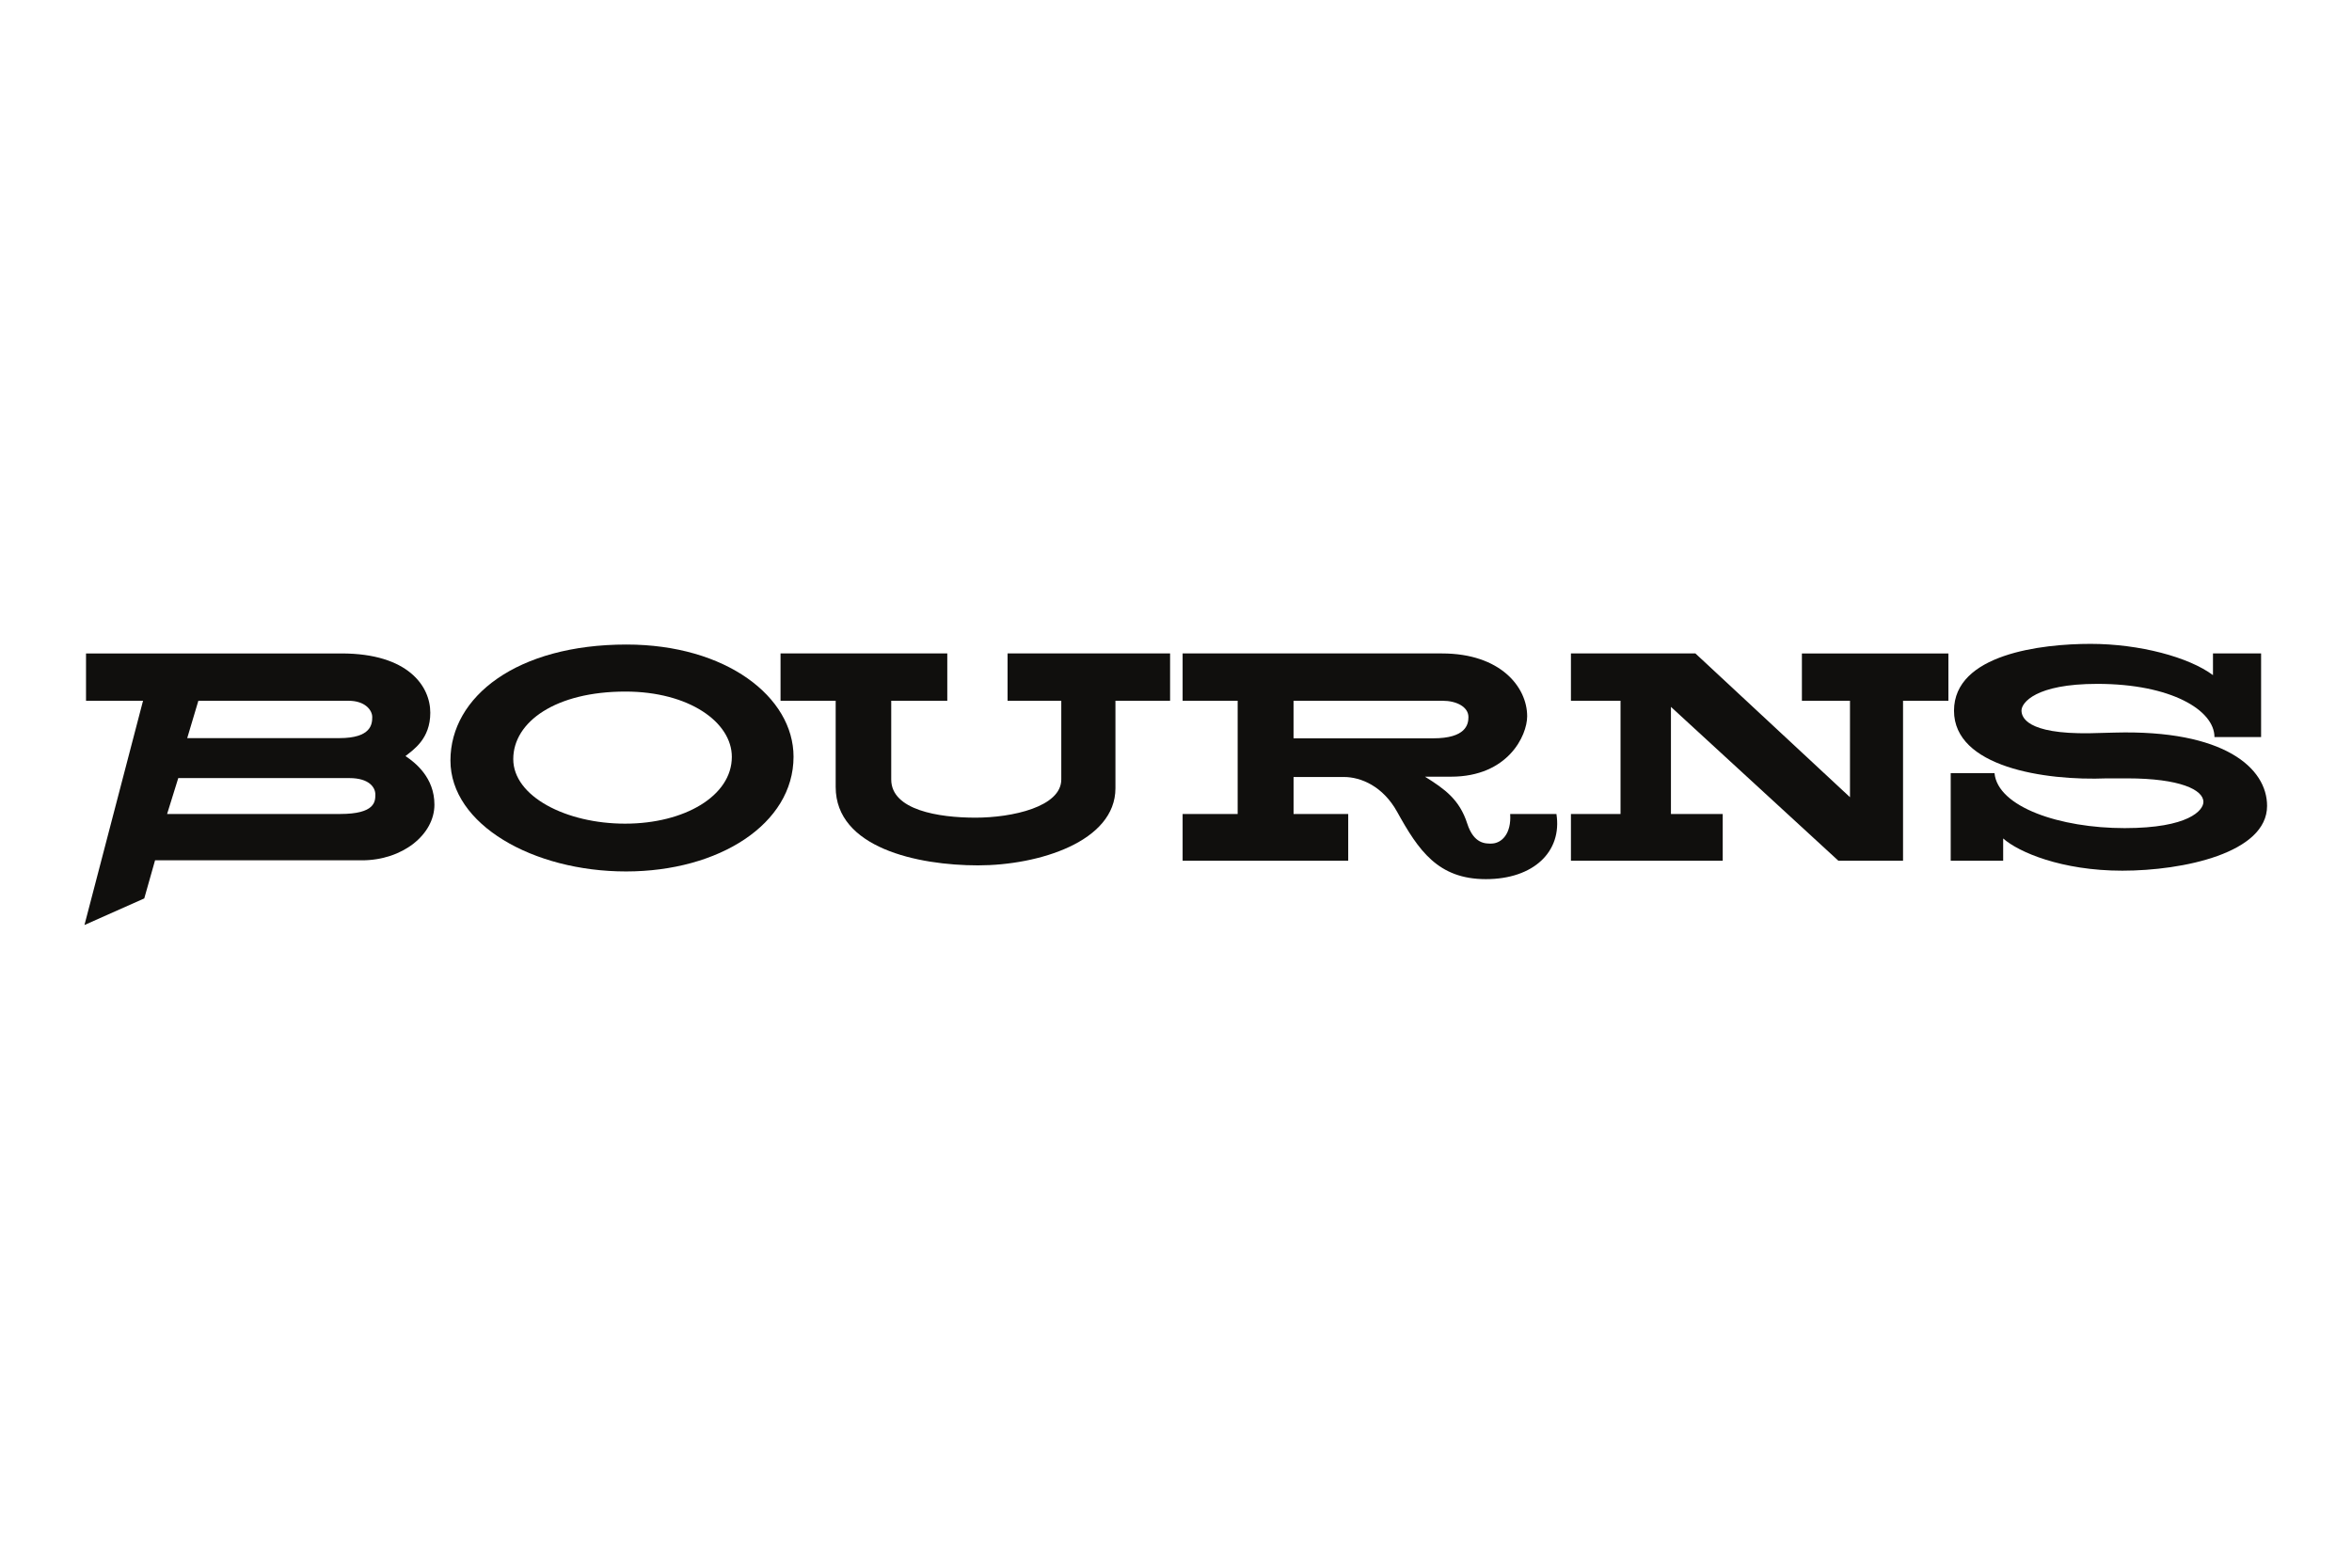
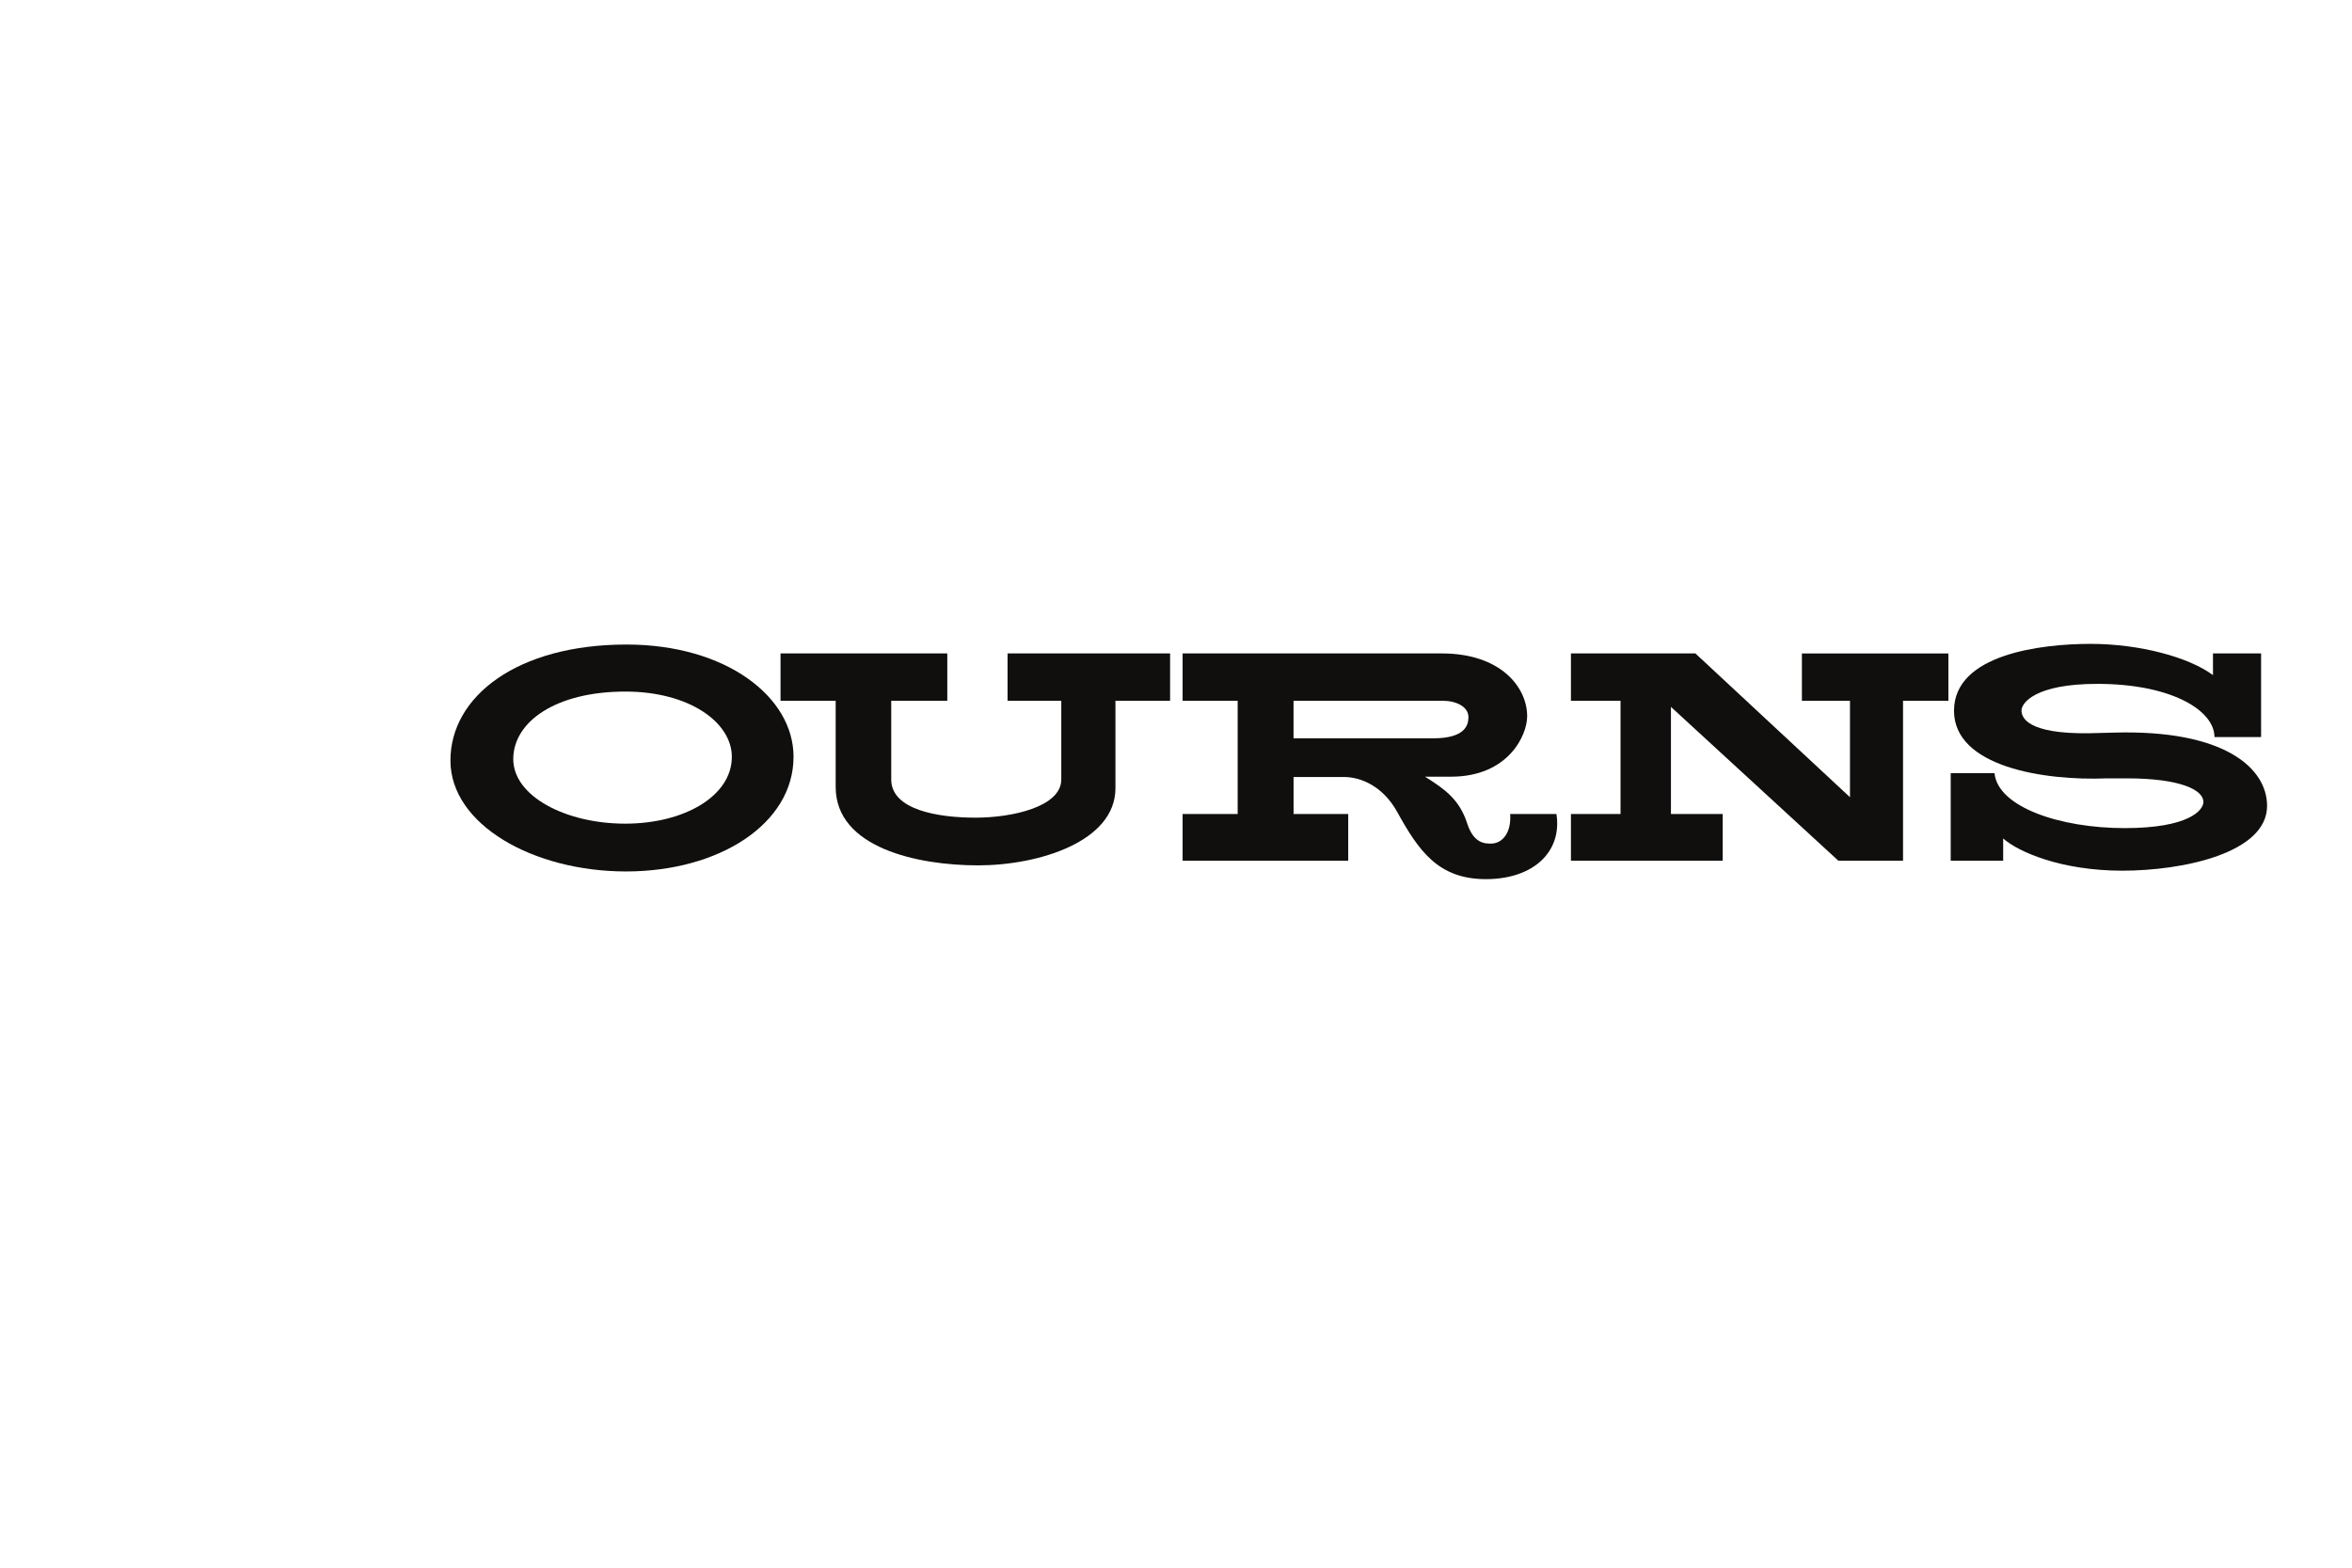
<svg xmlns="http://www.w3.org/2000/svg" xml:space="preserve" width="300mm" height="200mm" version="1.1" style="shape-rendering:geometricPrecision; text-rendering:geometricPrecision; image-rendering:optimizeQuality; fill-rule:evenodd; clip-rule:evenodd" viewBox="0 0 30000 20000">
  <defs>
    <style type="text/css">
   
    .fil0 {fill:#100F0D;fill-rule:nonzero}
   
  </style>
  </defs>
  <g id="图层_x0020_1">
    <g id="_2937046519408">
      <g id="g10">
        <g id="g846">
          <g>
-             <path id="path16" class="fil0" d="M4338.04 10384.48l-2206.63 0 142.37 -457.94 2182.6 0c252.74,0 331.2,119.34 331.2,208.87 0,89.52 -1.58,249.07 -449.54,249.07l0 0zm-1807.91 -1444.31l1915.94 0c209.21,0 301.86,118.35 301.86,207.86 0,89.46 -12.31,268.65 -420.06,268.65l-1939.97 0 142.23 -476.51zm2641.83 705.55c99.24,-80.75 316.49,-216.4 316.49,-553.12 0,-337.01 -280.88,-756.2 -1132.93,-756.2l-3258.32 0 0 603.77 727.19 0 -747.09 2860.78 762.73 -339.13 137.72 -486.22 2639.26 0c515.86,0 924.15,-327.62 924.15,-710.21 0,-347.59 -247.49,-538.62 -369.22,-619.61l0.02 -0.06zm0 0l0 0 0 0z" />
-           </g>
+             </g>
          <path id="path18" class="fil0" d="M7973.78 10507.95c-755.28,0 -1427,-348.45 -1427,-823.95 0,-475.79 541.86,-861.17 1430.19,-861.17 810.04,0 1357.71,389.71 1357.71,833.2 0,499.15 -605.7,851.92 -1360.9,851.92zm16.77 -2285.19c-1394.12,0 -2245.14,662.14 -2245.14,1479.31 0,817.17 1054.8,1415.55 2240.03,1415.55 1185.51,0 2136.25,-606.03 2136.25,-1463.73 0,-761.86 -859.42,-1431.13 -2131.14,-1431.13z" />
          <g>
            <path id="path20" class="fil0" d="M9955.83 8940.11l0 -603.76 2126.89 0 0 603.76 -715.05 0 0 1003.88c0,390.85 604.56,487.57 1074.28,487.57 469.45,0 1094.79,-138.32 1094.79,-487.57l0 -1003.88 -685.23 0 0 -603.76 2073.04 0 0 603.76 -697.09 0 0 1116.03c0,681.06 -980.58,983.92 -1752.53,983.92 -771.84,0 -1815.91,-224.45 -1815.91,-1000.09l0 -1099.85 -703.16 -0.01 -0.03 0zm0 0l0 0 0 0z" />
          </g>
          <g>
            <path id="path22" class="fil0" d="M16499.21 9419.1l0 -478.92 1903.84 0c169.89,0 326.99,75.15 326.99,208.14 0,96.05 -35.27,270.78 -448.48,270.78l-1782.35 0zm3353.23 965.39l-590.08 0c17.38,251.61 -108.88,377.74 -243.33,377.74 -68.33,0 -220.15,6.12 -304.32,-255.6 -98.49,-306.18 -285.59,-439.77 -538.97,-597.92l331.94 0c726.22,0 971.42,-523.76 971.42,-770.97 0,-371.28 -338.91,-801.32 -1085.93,-801.32l-3308.76 0 0 603.76 702.16 0 0 1444.31 -702.16 0 0 596.39 2112.24 0 0 -596.39 -697.11 0 0 -471.84 641.98 0c217.99,0 499.08,118.73 679.66,445.35 271.51,490.76 520.75,857.84 1130.94,857.84 610.19,0 975.35,-352.45 900.37,-831.35l-0.05 0zm0 0l0 0 0 0z" />
          </g>
          <g>
            <path id="path24" class="fil0" d="M20037.49 8336.4l1587.58 0 1971.66 1834.15 0 -1230.32 -613.26 0 0 -603.76 1868.74 0 0 603.76 -578.67 0 0 2040.67 -824.89 0 -2135.57 -1962.8 0 1366.43 660.45 0 0 596.38 -1936.04 0 0 -596.38 632.51 0 0 -1444.31 -632.51 0 0 -603.77 0 -0.05zm0 0l0 0 0 0z" />
          </g>
          <g>
-             <path id="path26" class="fil0" d="M28226.74 8612.95l0 -276.62 613.76 0 0 1066.56 -594.85 0c0,-340.65 -549.87,-678.31 -1494.89,-678.31 -791.32,0 -966.31,243.68 -966.31,339.6 0,78.6 54.35,303.05 872.76,290.13 99.18,-1.6 221.69,-5.52 313.19,-8.06 1403.05,-38.47 1946.44,453.09 1946.44,934.98 0,601.71 -1071.62,826.7 -1846.93,826.7 -775.81,0 -1324.66,-237.96 -1519.25,-411.02l0 283.88 -669.14 0.01 0 -1117.84 558.55 0c41.58,433.25 835.29,701.83 1659.49,701.83 819.27,0 1005.17,-228.3 1005.17,-334.13 0,-154.74 -298.36,-299.86 -970.92,-300.53 -101.38,0 -240.26,-0.47 -259,0 -800.52,32.62 -1951.21,-146.37 -1951.21,-862.7 0,-722.58 1116.1,-853.17 1741.28,-853.17 624.5,0 1253.95,169.05 1561.85,398.69l0.01 0zm0 0l0 0 0 0z" />
+             <path id="path26" class="fil0" d="M28226.74 8612.95l0 -276.62 613.76 0 0 1066.56 -594.85 0c0,-340.65 -549.87,-678.31 -1494.89,-678.31 -791.32,0 -966.31,243.68 -966.31,339.6 0,78.6 54.35,303.05 872.76,290.13 99.18,-1.6 221.69,-5.52 313.19,-8.06 1403.05,-38.47 1946.44,453.09 1946.44,934.98 0,601.71 -1071.62,826.7 -1846.93,826.7 -775.81,0 -1324.66,-237.96 -1519.25,-411.02l0 283.88 -669.14 0.01 0 -1117.84 558.55 0c41.58,433.25 835.29,701.83 1659.49,701.83 819.27,0 1005.17,-228.3 1005.17,-334.13 0,-154.74 -298.36,-299.86 -970.92,-300.53 -101.38,0 -240.26,-0.47 -259,0 -800.52,32.62 -1951.21,-146.37 -1951.21,-862.7 0,-722.58 1116.1,-853.17 1741.28,-853.17 624.5,0 1253.95,169.05 1561.85,398.69l0.01 0m0 0l0 0 0 0z" />
          </g>
        </g>
      </g>
    </g>
  </g>
</svg>